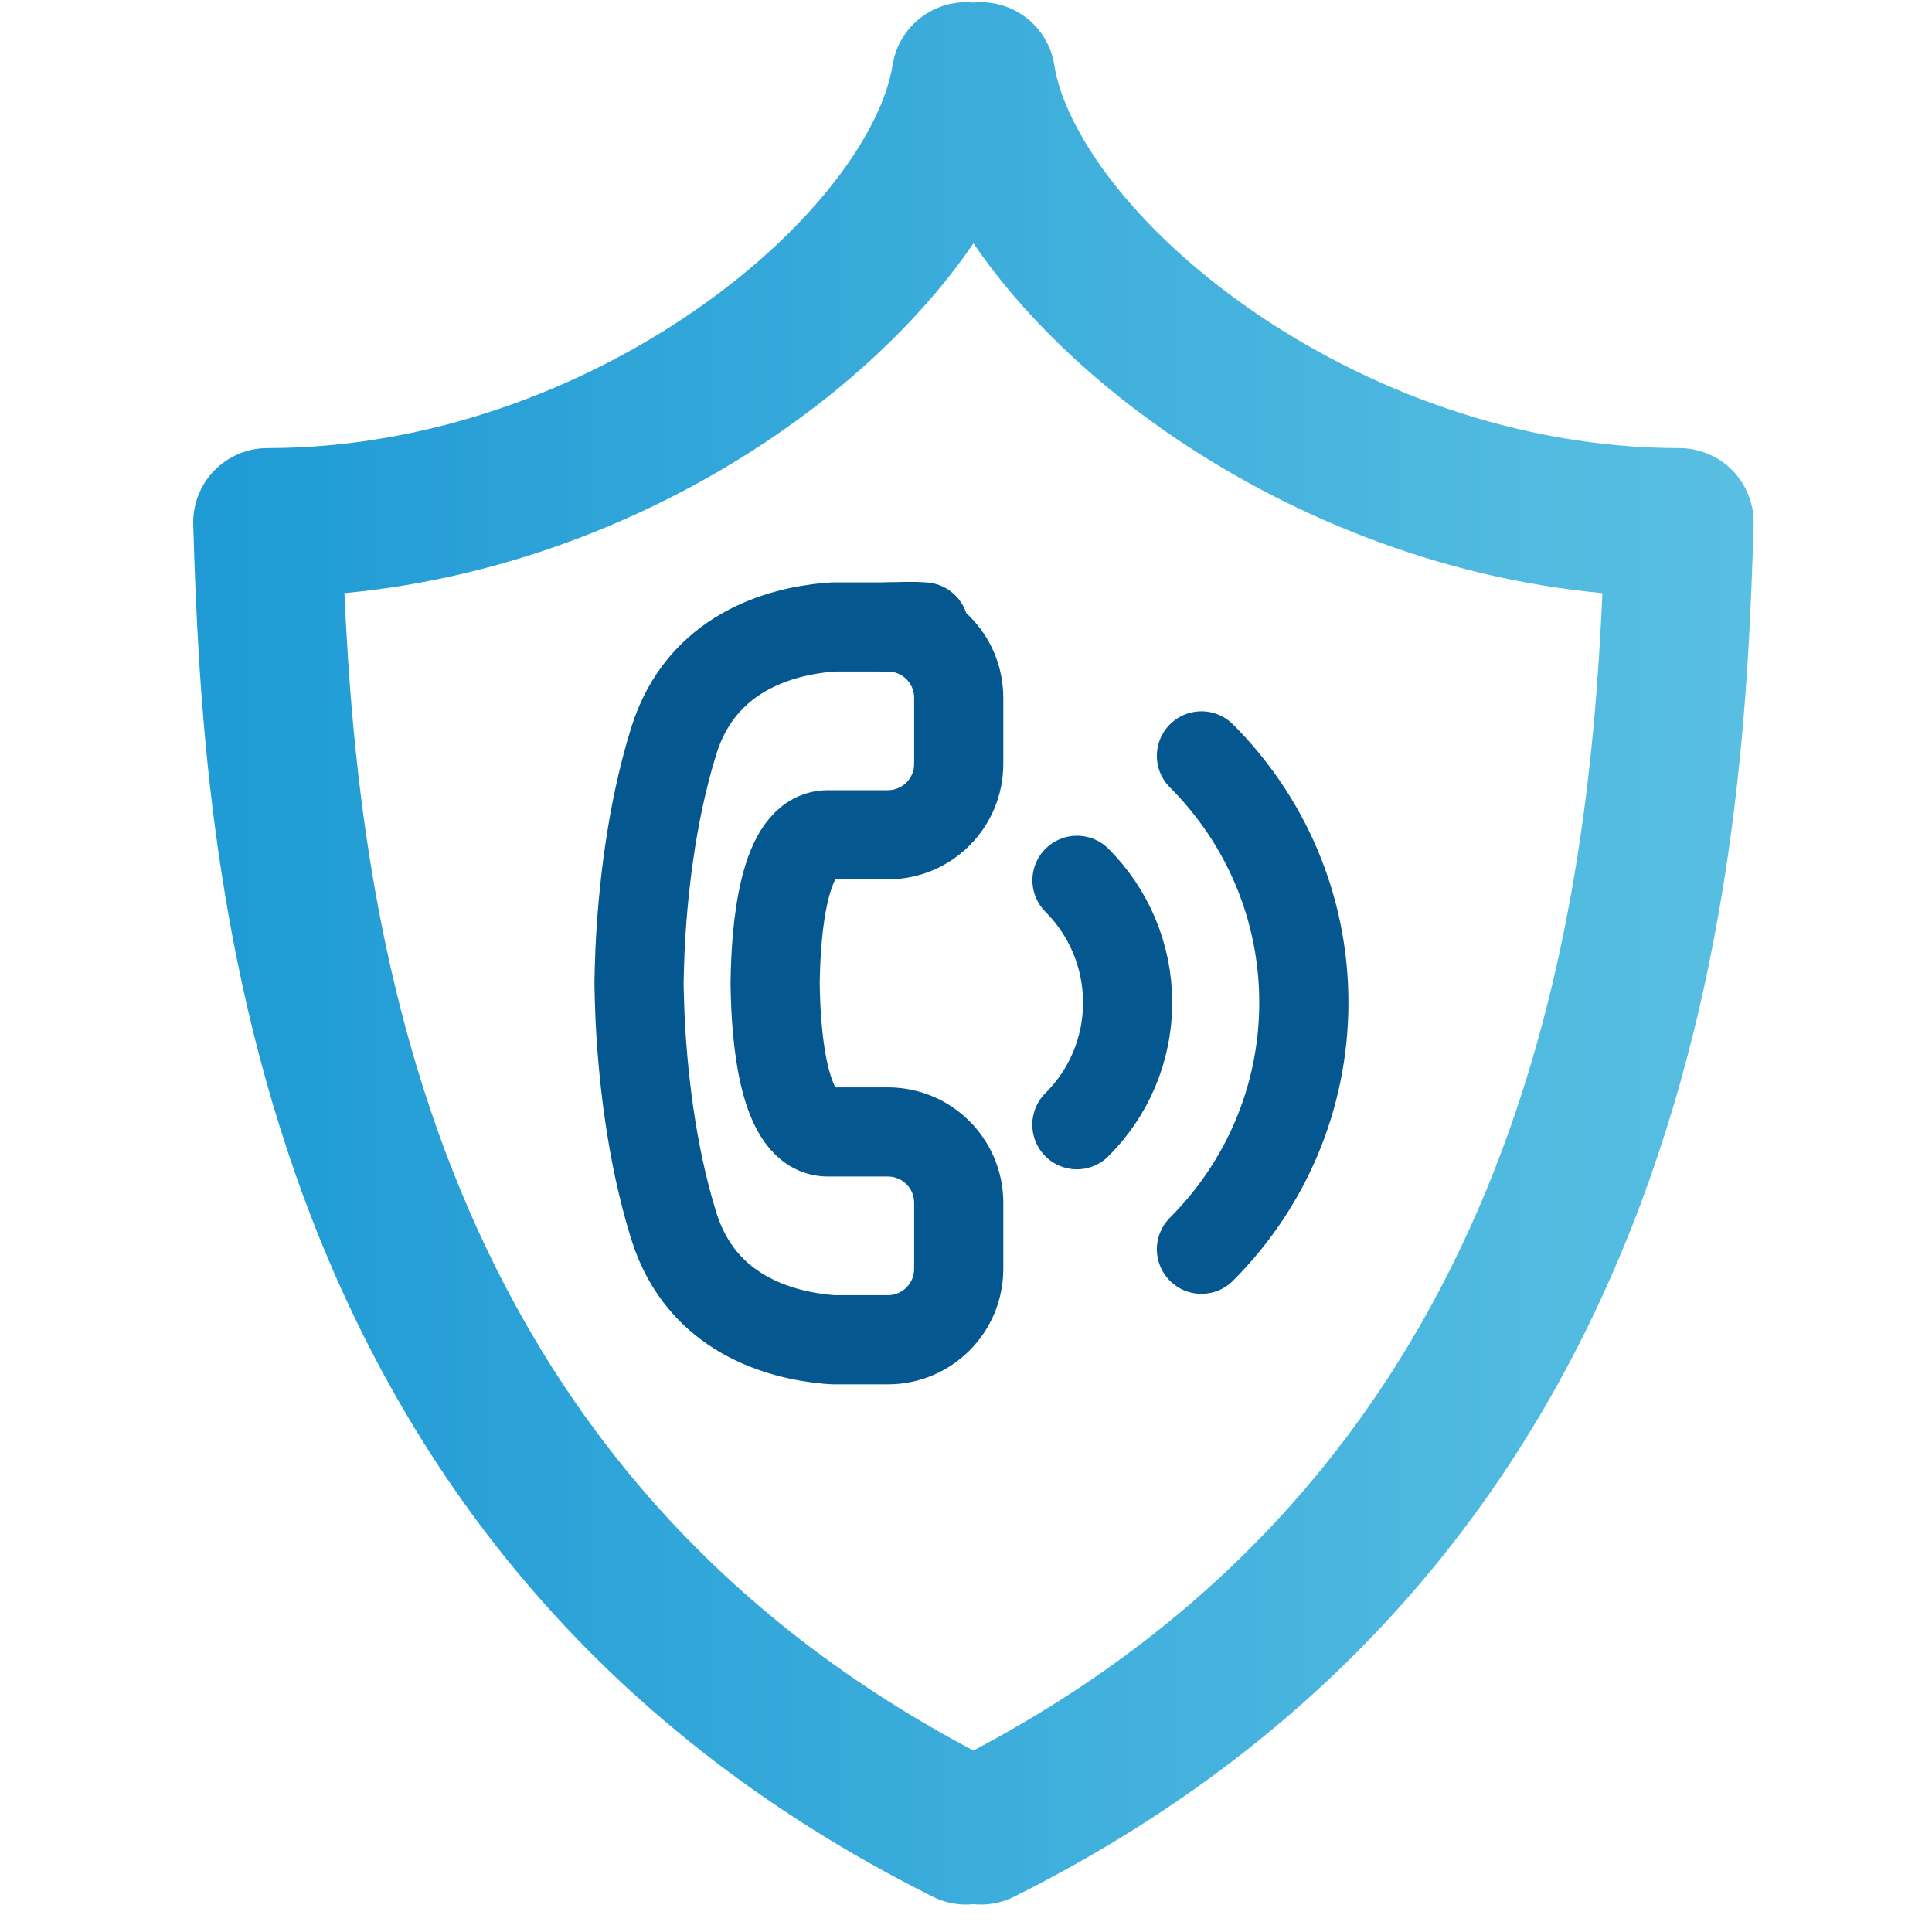
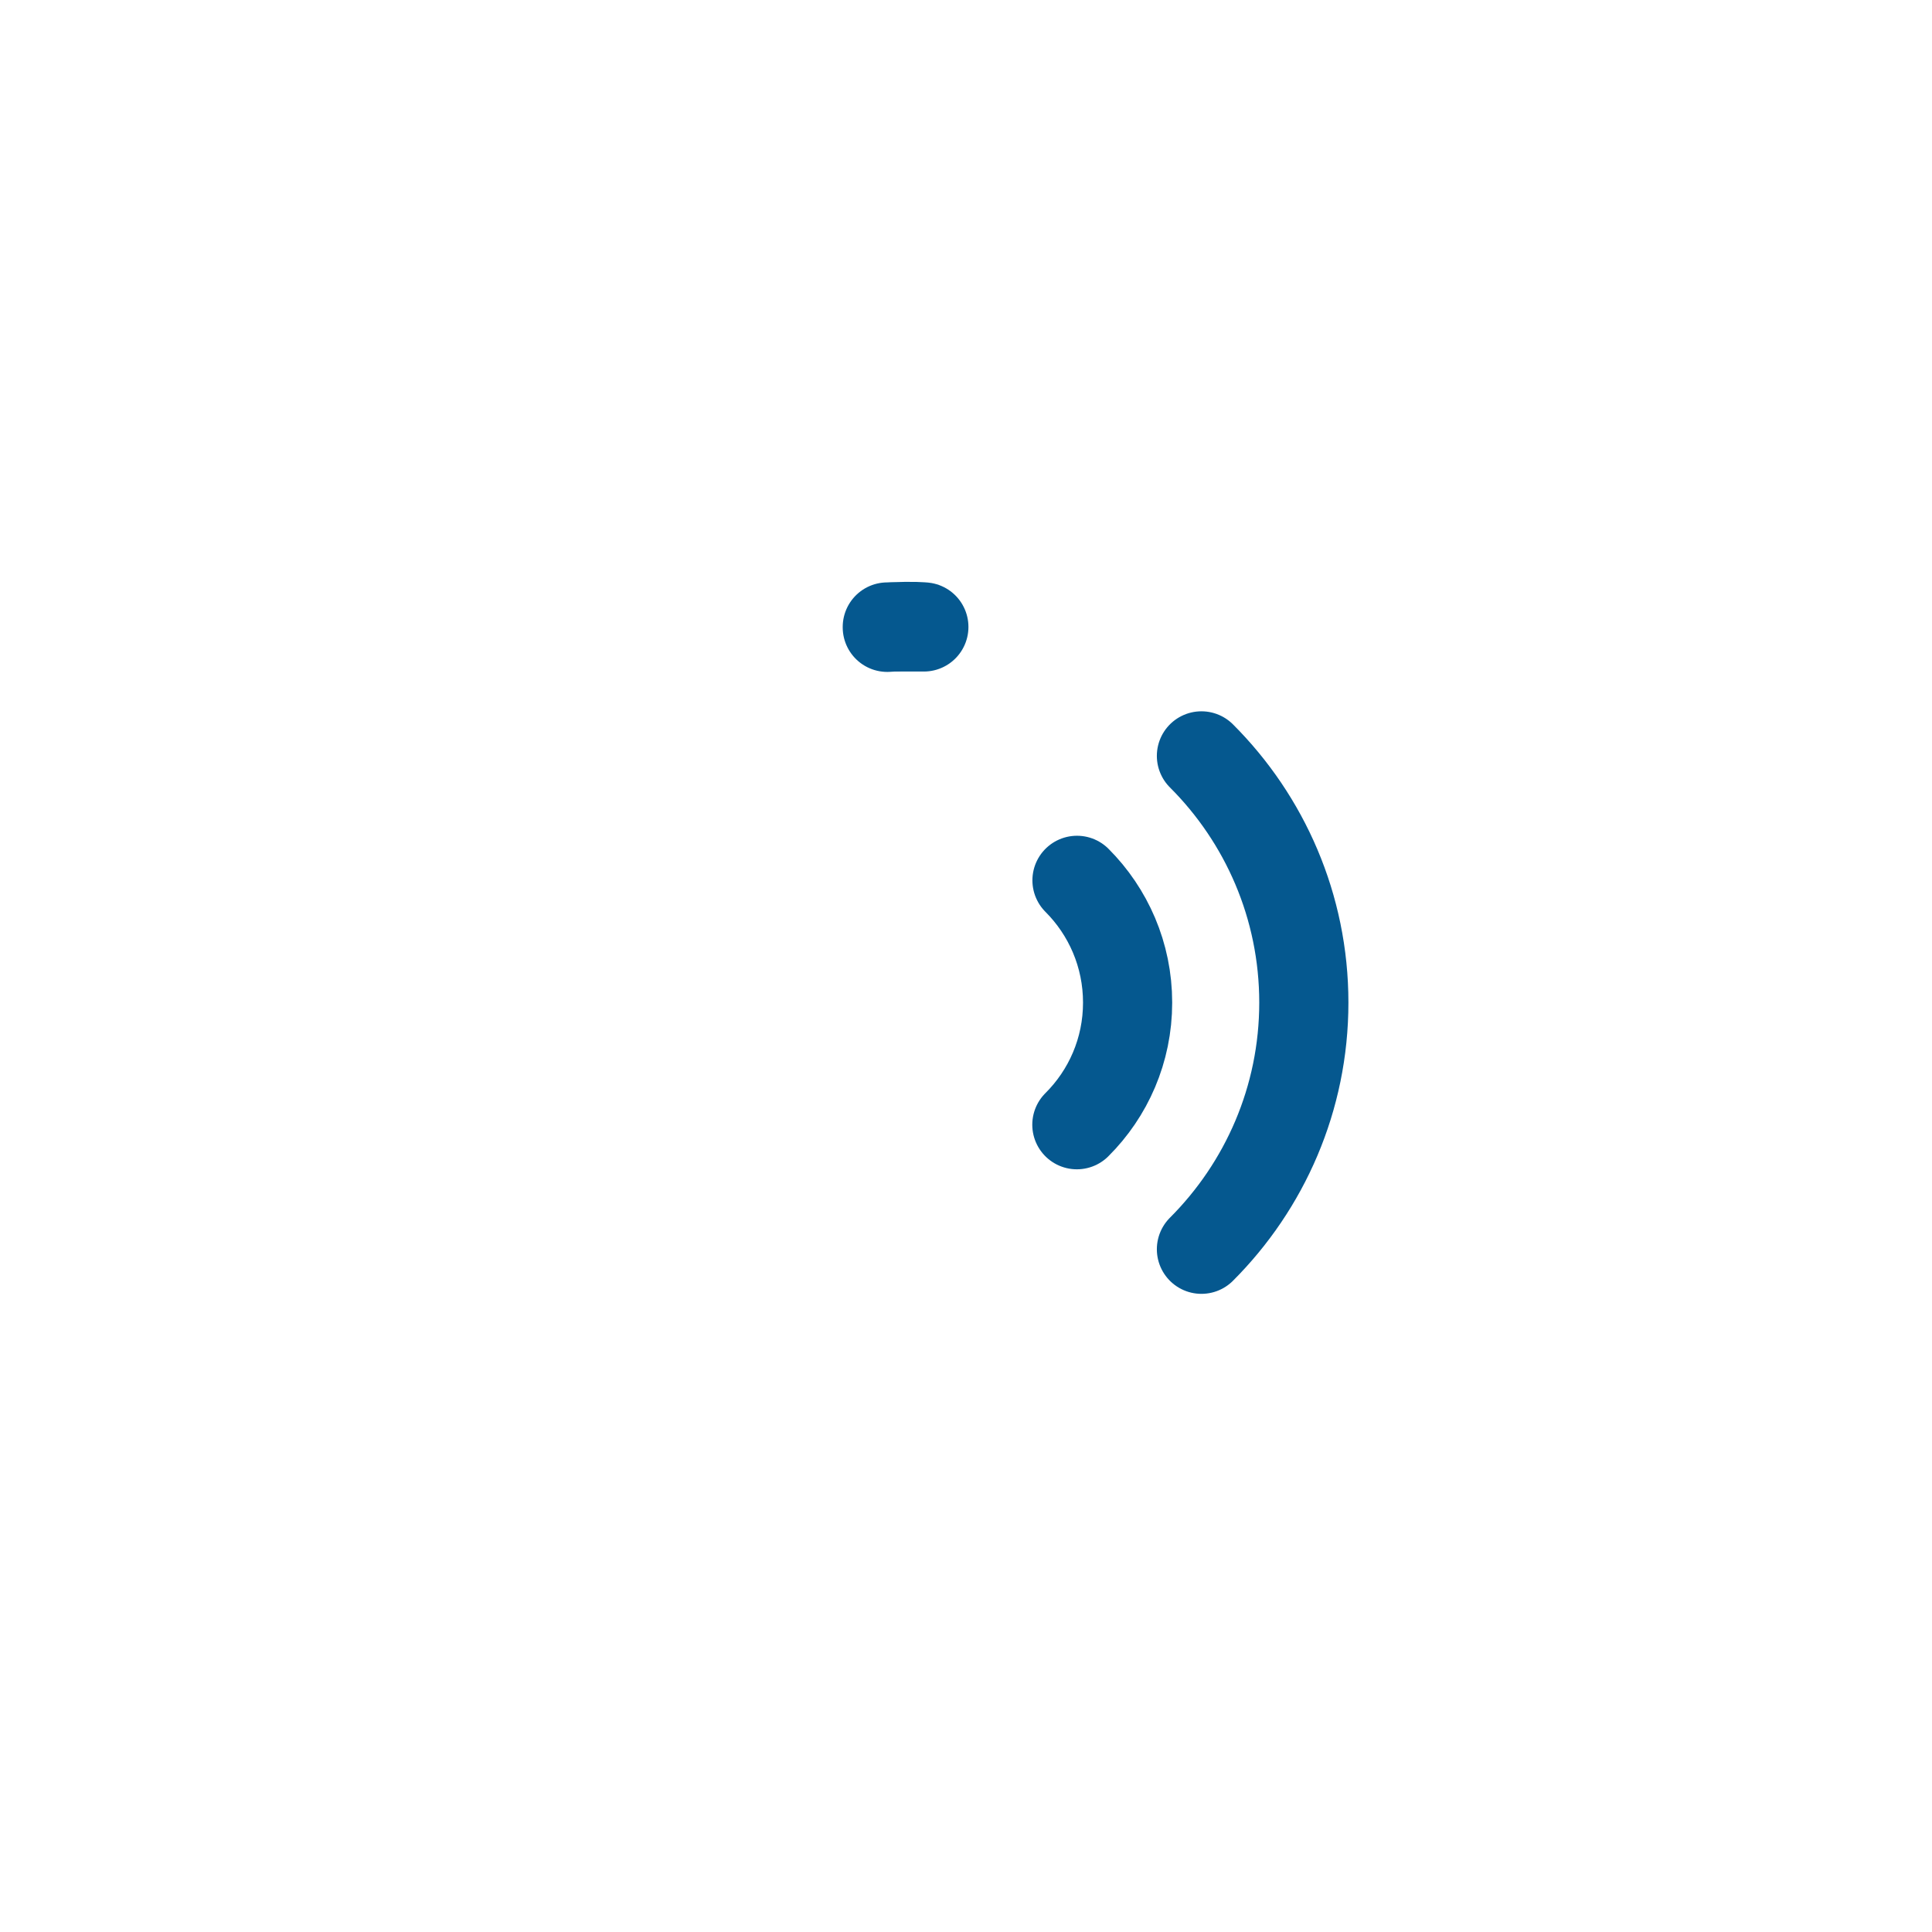
<svg xmlns="http://www.w3.org/2000/svg" width="65" height="65" viewBox="0 0 65 65" fill="none">
  <g clip-path="url(#clip0_2143_15801)">
-     <path fill-rule="evenodd" clip-rule="evenodd" d="M32.75 8.186C31.168 10.511 28.897 12.697 26.303 14.503C22.311 17.282 17.18 19.434 11.588 19.955C12.09 31.189 14.409 49.209 32.75 58.894C51.091 49.209 53.41 31.189 53.912 19.955C48.32 19.434 43.189 17.282 39.197 14.503C36.603 12.697 34.332 10.511 32.75 8.186ZM32.75 64.064C32.295 64.11 31.822 64.032 31.382 63.812C7.961 52.101 6.833 28.614 6.501 17.652C6.481 16.976 6.735 16.32 7.206 15.835C7.676 15.35 8.324 15.076 9 15.076C14.412 15.076 19.548 13.113 23.447 10.399C27.458 7.607 29.685 4.373 30.031 2.186C30.239 0.869 31.44 -0.045 32.75 0.088C34.06 -0.045 35.261 0.869 35.469 2.186C35.815 4.373 38.042 7.607 42.053 10.399C45.952 13.113 51.088 15.076 56.5 15.076C57.176 15.076 57.824 15.35 58.294 15.835C58.765 16.32 59.019 16.976 58.999 17.652C58.667 28.614 57.539 52.101 34.118 63.812C33.678 64.032 33.205 64.11 32.75 64.064Z" fill="url(#paint0_linear_2143_15801)" />
-     <path d="M26.08 33.012C26.077 33.059 26.077 33.106 26.08 33.156C26.105 34.925 26.361 38.083 27.853 38.083H29.871C31.188 38.083 32.255 39.15 32.255 40.466V42.691C32.255 44.008 31.188 45.075 29.871 45.075H28.052C27.99 45.072 27.921 45.065 27.853 45.062C26.268 44.919 23.603 44.226 22.673 41.256C21.884 38.728 21.615 36.008 21.531 34.173C21.516 33.783 21.506 33.433 21.5 33.134V33.034C21.506 32.734 21.516 32.385 21.531 31.995C21.615 30.16 21.884 27.439 22.673 24.912C23.603 21.942 26.268 21.249 27.853 21.106C27.921 21.102 27.99 21.096 28.052 21.093H29.871C31.188 21.093 32.255 22.16 32.255 23.477V25.702C32.255 27.018 31.188 28.085 29.871 28.085H27.853C26.361 28.085 26.105 31.243 26.08 33.012Z" stroke="#05588F" stroke-width="3" stroke-linecap="round" stroke-linejoin="round" />
    <path d="M30.052 21.094C29.99 21.097 29.921 21.103 29.852 21.106V21.094H30.052Z" stroke="#05588F" stroke-width="3" stroke-linecap="round" stroke-linejoin="round" />
    <path d="M31.082 21.093H30.052C30.67 21.053 31.082 21.093 31.082 21.093Z" stroke="#05588F" stroke-width="3" stroke-linecap="round" stroke-linejoin="round" />
    <path d="M36.234 29.618C37.285 30.67 37.937 32.124 37.937 33.731C37.937 35.337 37.285 36.791 36.23 37.84" stroke="#05588F" stroke-width="3" stroke-linecap="round" stroke-linejoin="round" />
    <path d="M40.421 25.431C42.549 27.556 43.866 30.495 43.866 33.731C43.866 36.966 42.549 39.902 40.421 42.03" stroke="#05588F" stroke-width="3" stroke-linecap="round" stroke-linejoin="round" />
  </g>
  <defs>
    <linearGradient id="paint0_linear_2143_15801" x1="67.317" y1="40.334" x2="-3.896" y2="40.334" gradientUnits="userSpaceOnUse">
      <stop stop-color="#62C5E4" />
      <stop offset="1" stop-color="#1393D2" />
    </linearGradient>
    <clipPath id="clip0_2143_15801">
      <rect width="64" height="64.001" fill="white" transform="translate(0.5 0.076)" />
    </clipPath>
  </defs>
</svg>